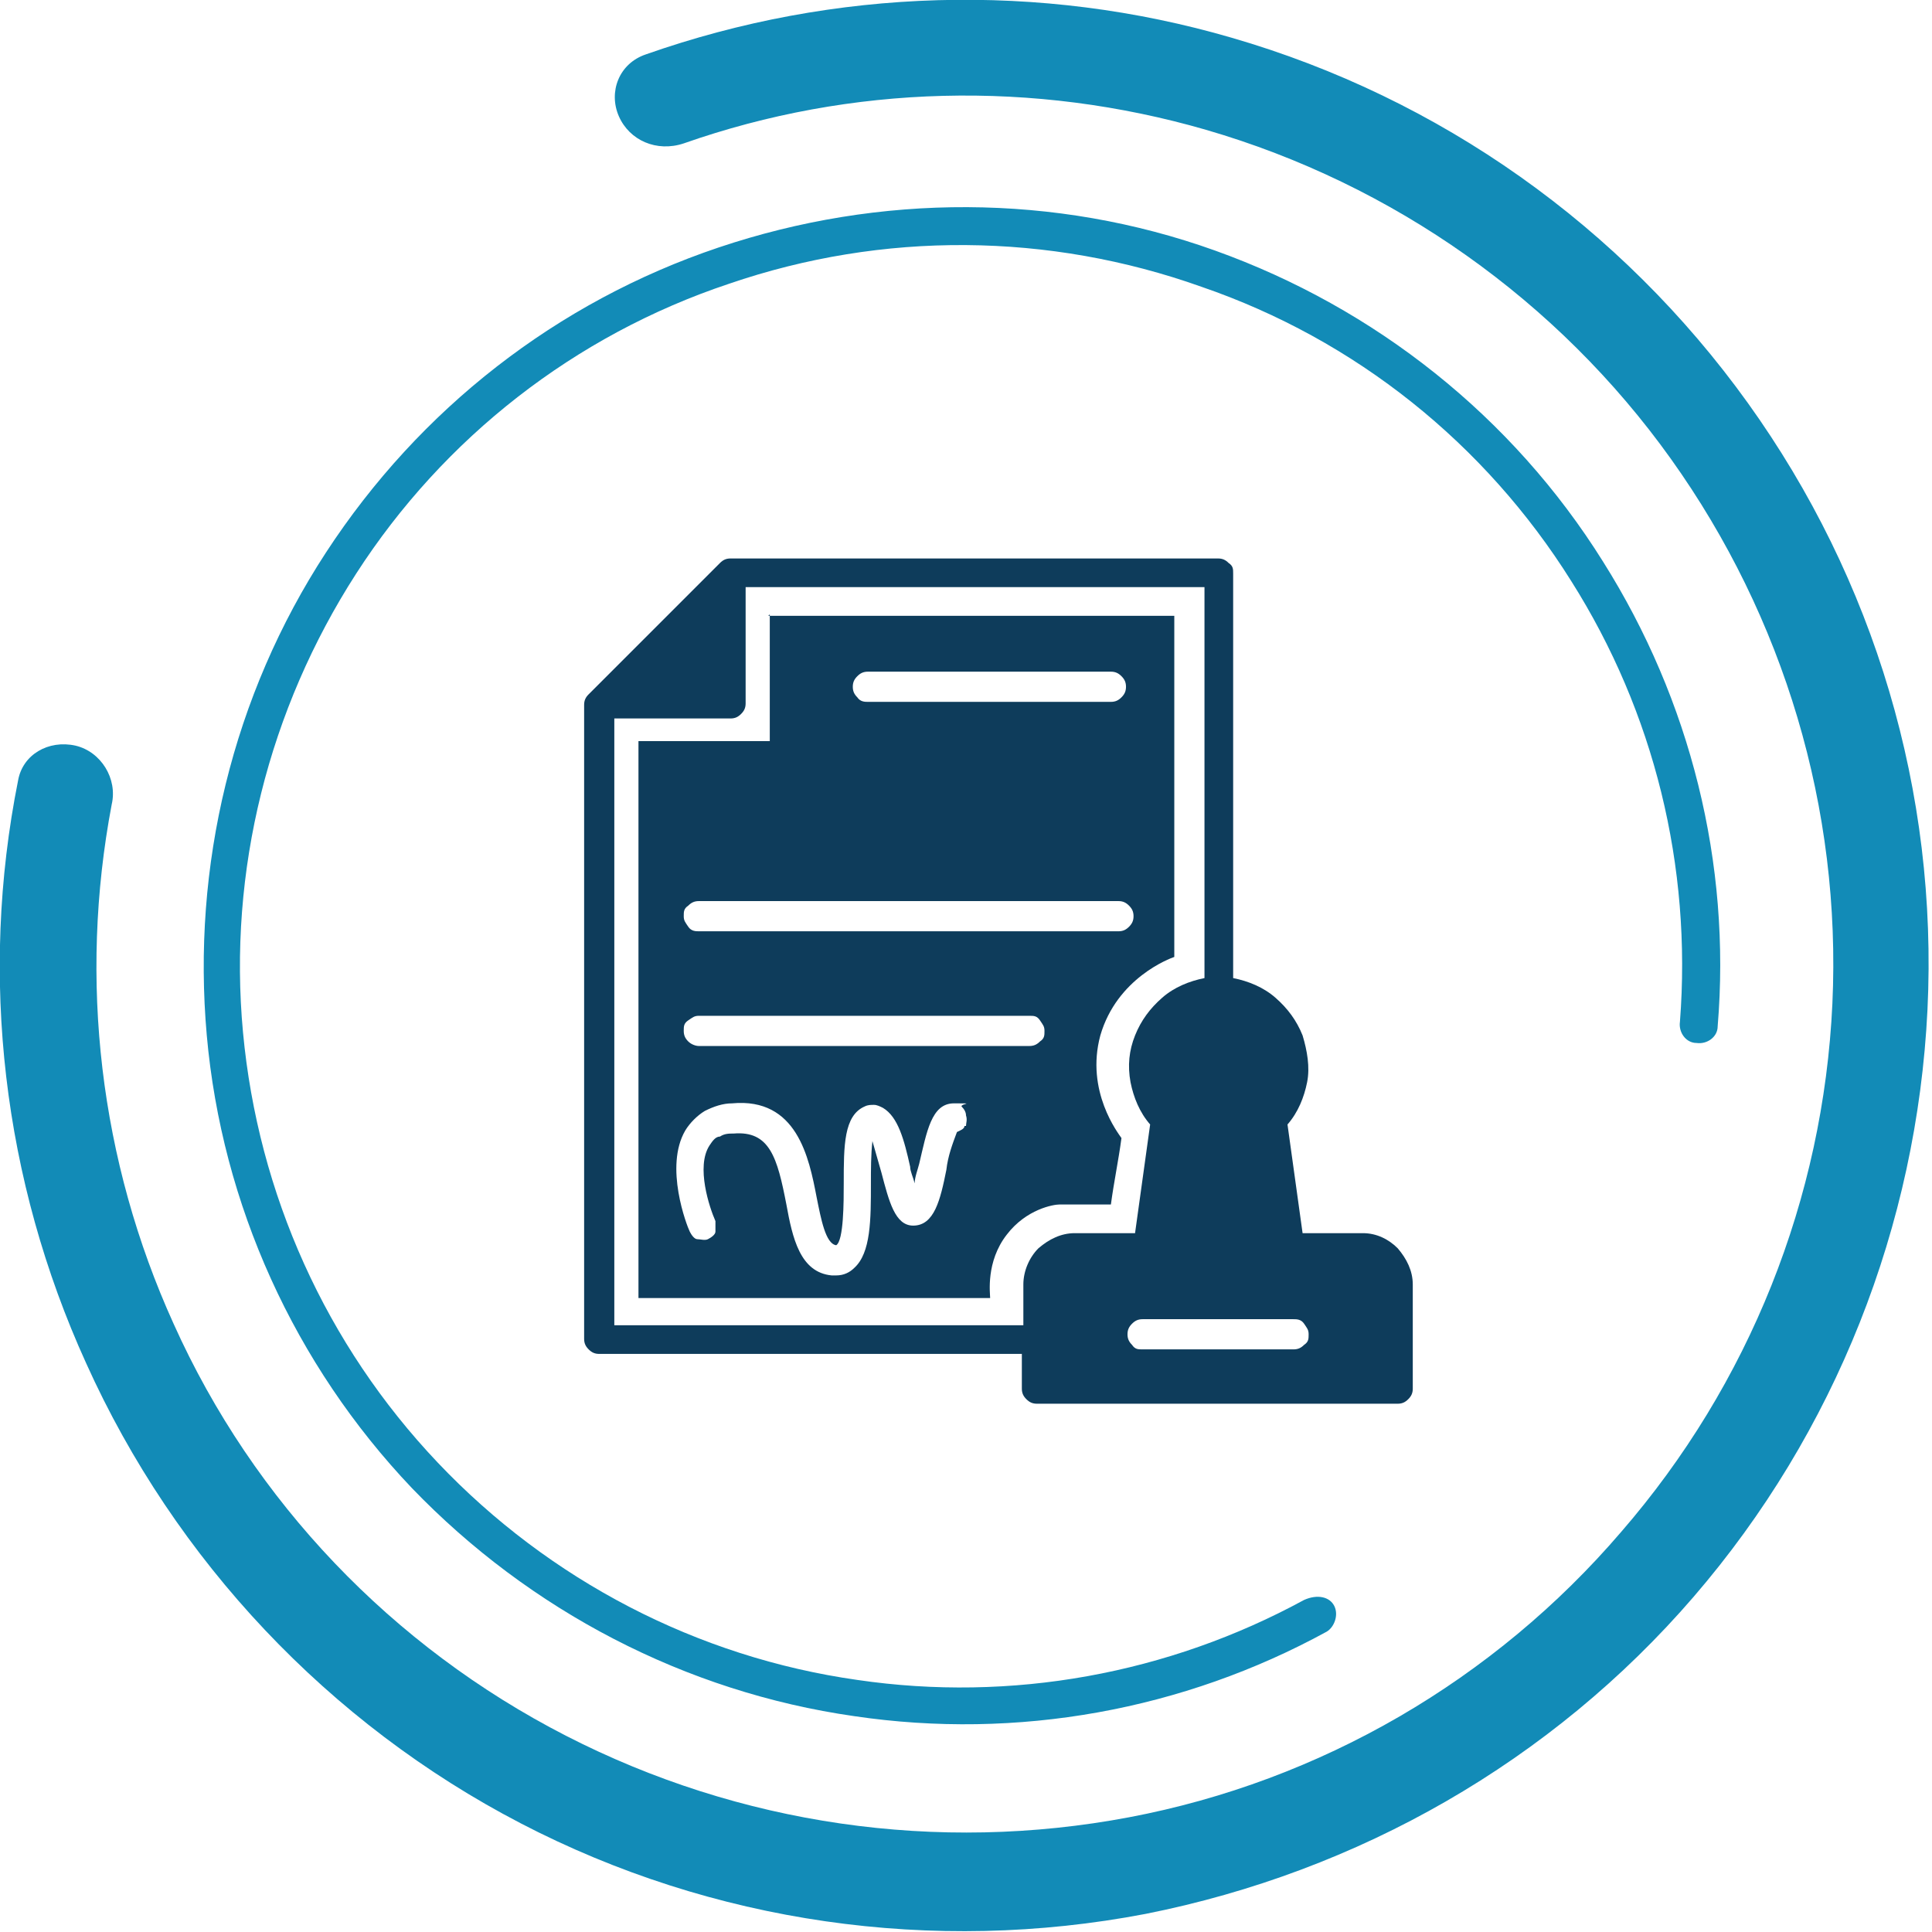
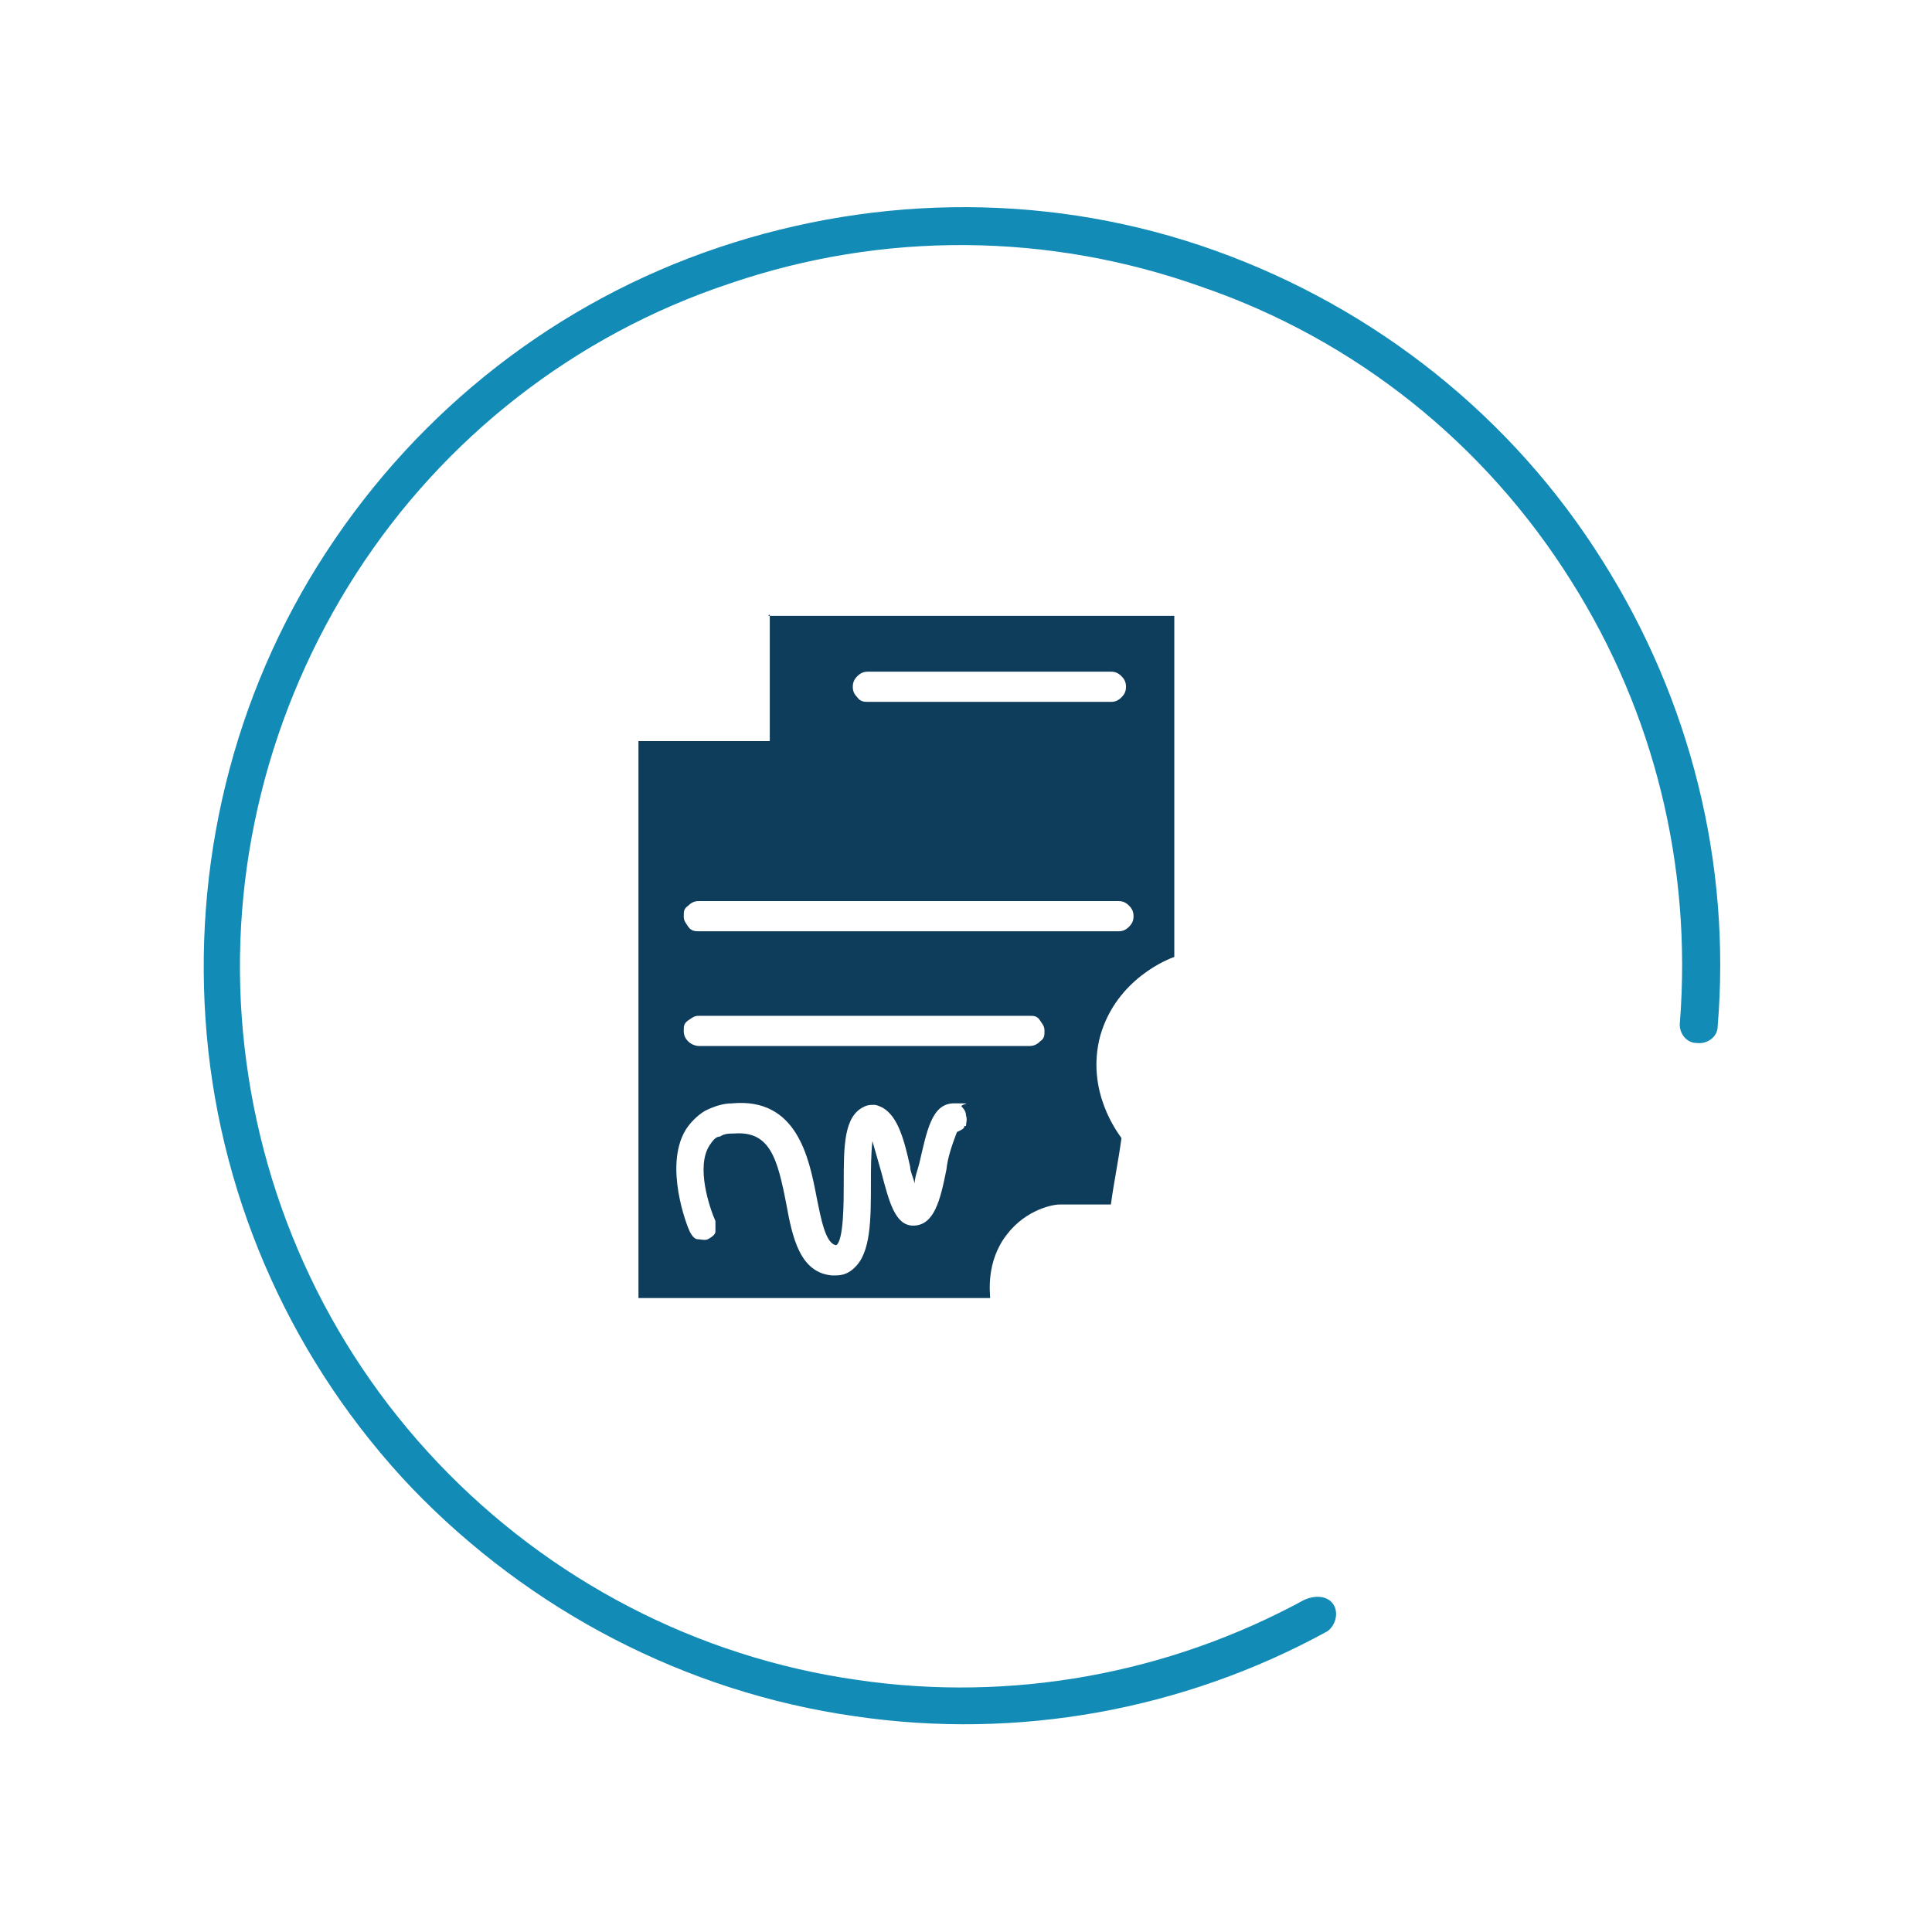
<svg xmlns="http://www.w3.org/2000/svg" id="_Слой_1" data-name="Слой_1" version="1.1" viewBox="0 0 128 128">
  <defs>
    <style>
      .st0 {
        fill: #128bb7;
      }

      .st1 {
        fill: #0e3c5b;
      }
    </style>
  </defs>
  <path class="st1" d="M51,40.7v8.4h-8.7v36.9h23.3c0-.3-.3-2.4,1.1-4.2,1.3-1.7,3.1-2,3.5-2h3.4c.2-1.5.5-2.9.7-4.4-.2-.3-2.4-3.1-1.4-6.8,1.1-3.8,4.6-5.1,4.9-5.2v-22.6h-26.9ZM56.8,44.8c.2-.2.4-.3.7-.3h16.1c.3,0,.5.1.7.3s.3.4.3.7-.1.5-.3.7c-.2.2-.4.3-.7.3h-16.1c-.2,0-.5,0-.7-.3-.2-.2-.3-.4-.3-.7s.1-.5.3-.7ZM63.9,74.6c0,.2-.3.3-.5.4-.3.8-.6,1.6-.7,2.5-.4,2-.8,3.7-2.2,3.7-1.2,0-1.6-1.6-2.1-3.5-.2-.7-.4-1.4-.6-2.1-.1.9-.1,1.9-.1,2.8,0,2.4,0,4.6-1.1,5.6-.3.3-.7.5-1.2.5h-.3c-2.1-.2-2.6-2.5-3-4.7-.6-3.1-1.1-4.9-3.5-4.7-.3,0-.6,0-.9.2-.3,0-.5.3-.7.6-.9,1.4,0,4.1.4,5,0,.2,0,.5,0,.7s-.3.4-.5.5-.5,0-.7,0-.4-.3-.5-.5c-.2-.4-1.7-4.3-.3-6.7.3-.5.8-1,1.3-1.3.6-.3,1.2-.5,1.8-.5,4.3-.4,5.1,3.6,5.6,6.2.3,1.5.6,3.1,1.3,3.2.5-.3.5-2.9.5-4.1,0-2.5,0-4.5,1.4-5.1.2-.1.4-.1.6-.1s.4.1.6.2c1,.6,1.4,2.1,1.8,3.9,0,.3.2.7.3,1.1,0-.4.2-.9.3-1.3.5-2.1.8-4,2.3-4s.5,0,.5.2c.2.2.3.4.3.6.1.3,0,.5,0,.7ZM68.9,69c-.2.2-.4.3-.7.3h-21.9c-.2,0-.5-.1-.7-.3-.2-.2-.3-.4-.3-.7s0-.5.3-.7.4-.3.7-.3h21.9c.3,0,.5,0,.7.3s.3.4.3.7,0,.5-.3.7ZM74.8,61.4c-.2.2-.4.3-.7.3h-27.8c-.2,0-.5,0-.7-.3s-.3-.4-.3-.7,0-.5.3-.7c.2-.2.4-.3.7-.3h27.8c.3,0,.5.1.7.3.2.2.3.4.3.7s-.1.5-.3.7Z" />
-   <path class="st0" d="M41,7.7c-.7-1.6,0-3.5,1.8-4.1,12.5-4.4,26.1-4.8,38.8-1.1,13.8,4,25.8,12.5,34.2,24.2,8.4,11.7,12.6,25.8,11.9,40.2-.7,14.3-6.1,28-15.5,38.9s-22.2,18.2-36.3,21c-14.1,2.7-28.7.6-41.4-6s-22.9-17.4-28.8-30.5C.2,78.2-1.4,64.7,1.2,51.7c.3-1.7,2-2.7,3.8-2.3h0c1.7.4,2.8,2.2,2.4,3.9-2.2,11.6-.8,23.6,4.1,34.4,5.3,11.8,14.5,21.4,26,27.3,11.5,5.9,24.6,7.8,37.3,5.4,12.7-2.4,24.2-9.1,32.6-18.9,8.5-9.8,13.4-22.1,14-35s-3.2-25.6-10.7-36.1-18.4-18.2-30.8-21.8c-11.4-3.3-23.5-3-34.6.9-1.8.6-3.6-.2-4.3-1.8h0Z" />
  <path class="st0" d="M88.4,106.4c.3.6,0,1.4-.5,1.7-9.5,5.2-20.5,7.2-31.3,5.6-11.2-1.6-21.5-7-29.3-15.1-7.8-8.2-12.6-18.8-13.6-30-1-11.2,1.7-22.5,7.9-32,6.2-9.5,15.3-16.6,26-20.2s22.3-3.6,32.9.2c10.6,3.8,19.7,11,25.7,20.6,5.8,9.2,8.5,20,7.6,30.8,0,.7-.7,1.2-1.4,1.1h0c-.7,0-1.2-.7-1.1-1.4.8-10.3-1.7-20.5-7.2-29.2-5.7-9.1-14.3-16-24.5-19.5-10.1-3.6-21.1-3.7-31.3-.2-10.2,3.4-18.9,10.2-24.7,19.2-5.8,9-8.5,19.7-7.5,30.4s5.5,20.7,12.9,28.5,17.2,12.9,27.8,14.4c10.2,1.5,20.6-.4,29.6-5.3.9-.4,1.7-.2,2,.4h0Z" />
-   <path class="st1" d="M92.6,82.7c-.6-.6-1.4-1-2.3-1h-4l-1-7.2c.7-.8,1.1-1.8,1.3-2.8s0-2.1-.3-3.1c-.4-1-1-1.8-1.8-2.5-.8-.7-1.8-1.1-2.8-1.3v-26.8c0-.3,0-.5-.3-.7-.2-.2-.4-.3-.7-.3h-32.3c-.3,0-.5.1-.7.3l-8.7,8.7c-.2.2-.3.4-.3.7v42c0,.3.1.5.3.7.2.2.4.3.7.3h28v2.3c0,.3.1.5.3.7.2.2.4.3.7.3h23.9c.3,0,.5-.1.7-.3s.3-.4.3-.7v-6.9c0-.9-.4-1.7-1-2.4ZM68.8,82.7c-.6.6-1,1.5-1,2.4v2.7h-27.1v-40.2h7.7c.3,0,.5-.1.7-.3.2-.2.3-.4.3-.7v-7.7h30.4v25.9c-1,.2-2,.6-2.8,1.3-.8.7-1.4,1.5-1.8,2.5-.4,1-.5,2-.3,3.1.2,1,.6,2,1.3,2.8l-1,7.2h-4c-.9,0-1.7.4-2.4,1ZM86.4,89.1c-.2.2-.4.3-.7.3h-10c-.3,0-.5,0-.7-.3-.2-.2-.3-.4-.3-.7s.1-.5.3-.7c.2-.2.4-.3.7-.3h10c.2,0,.5,0,.7.3s.3.4.3.7,0,.5-.3.7Z" />
</svg>